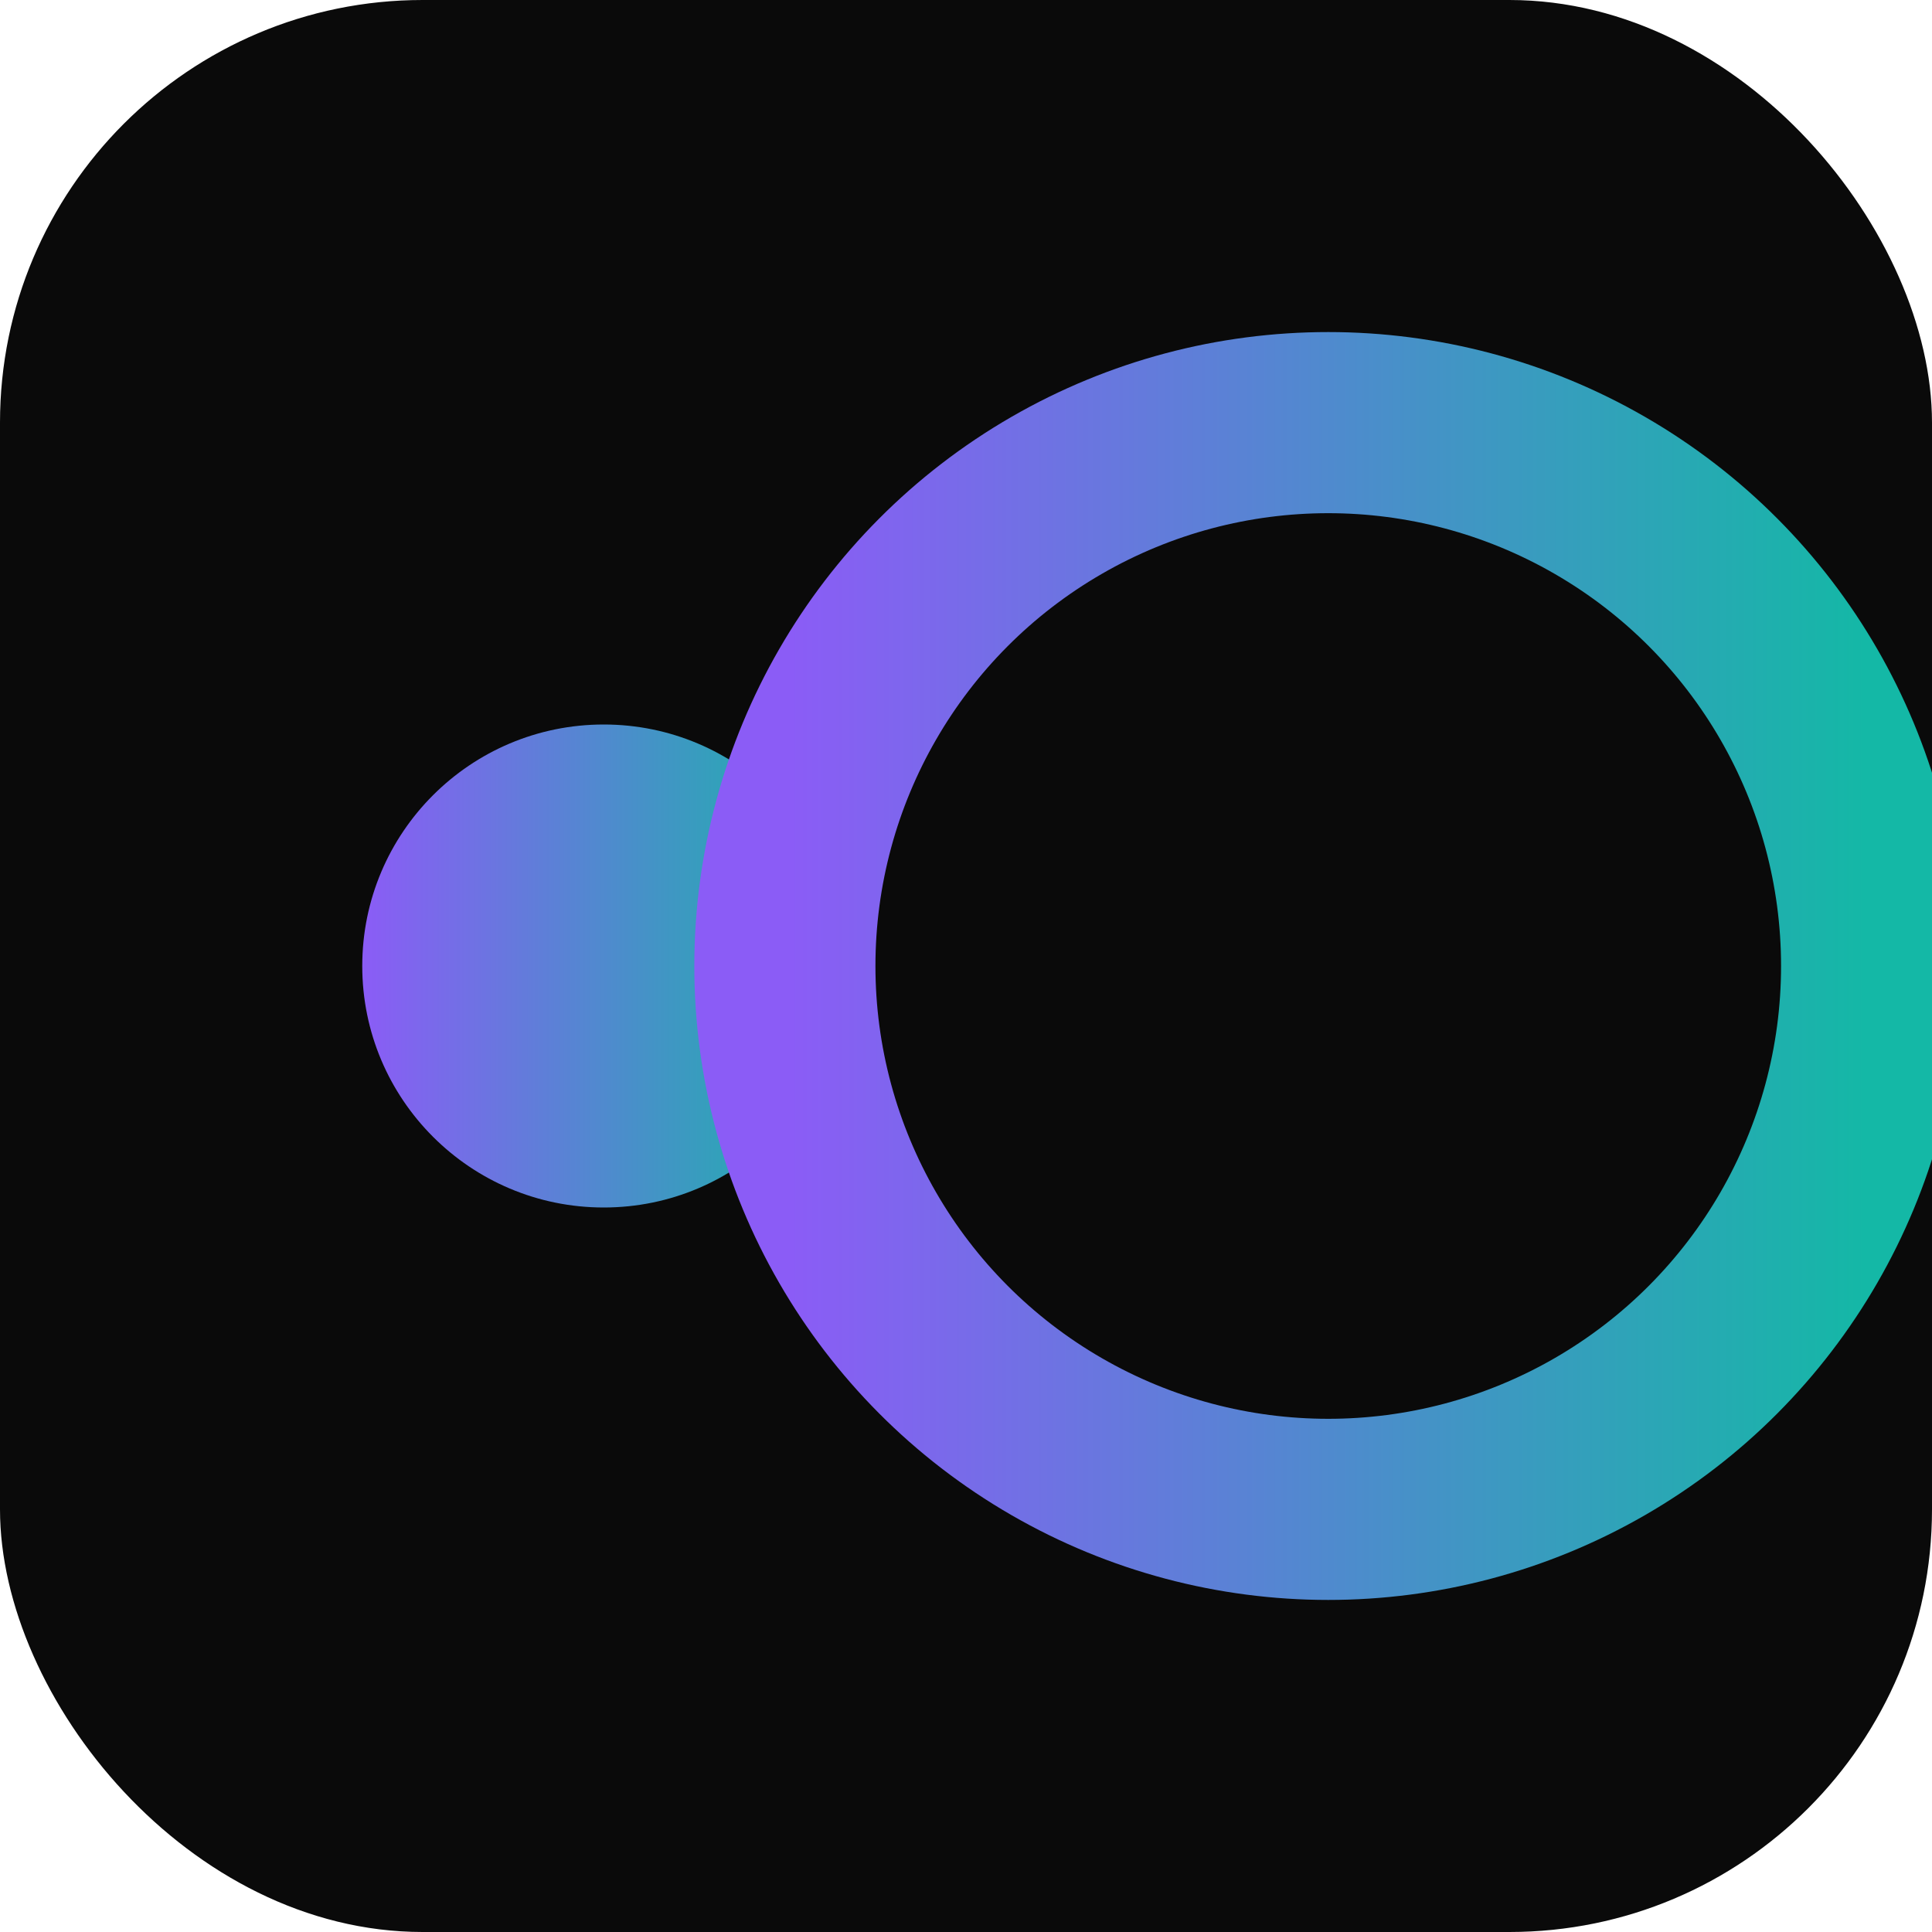
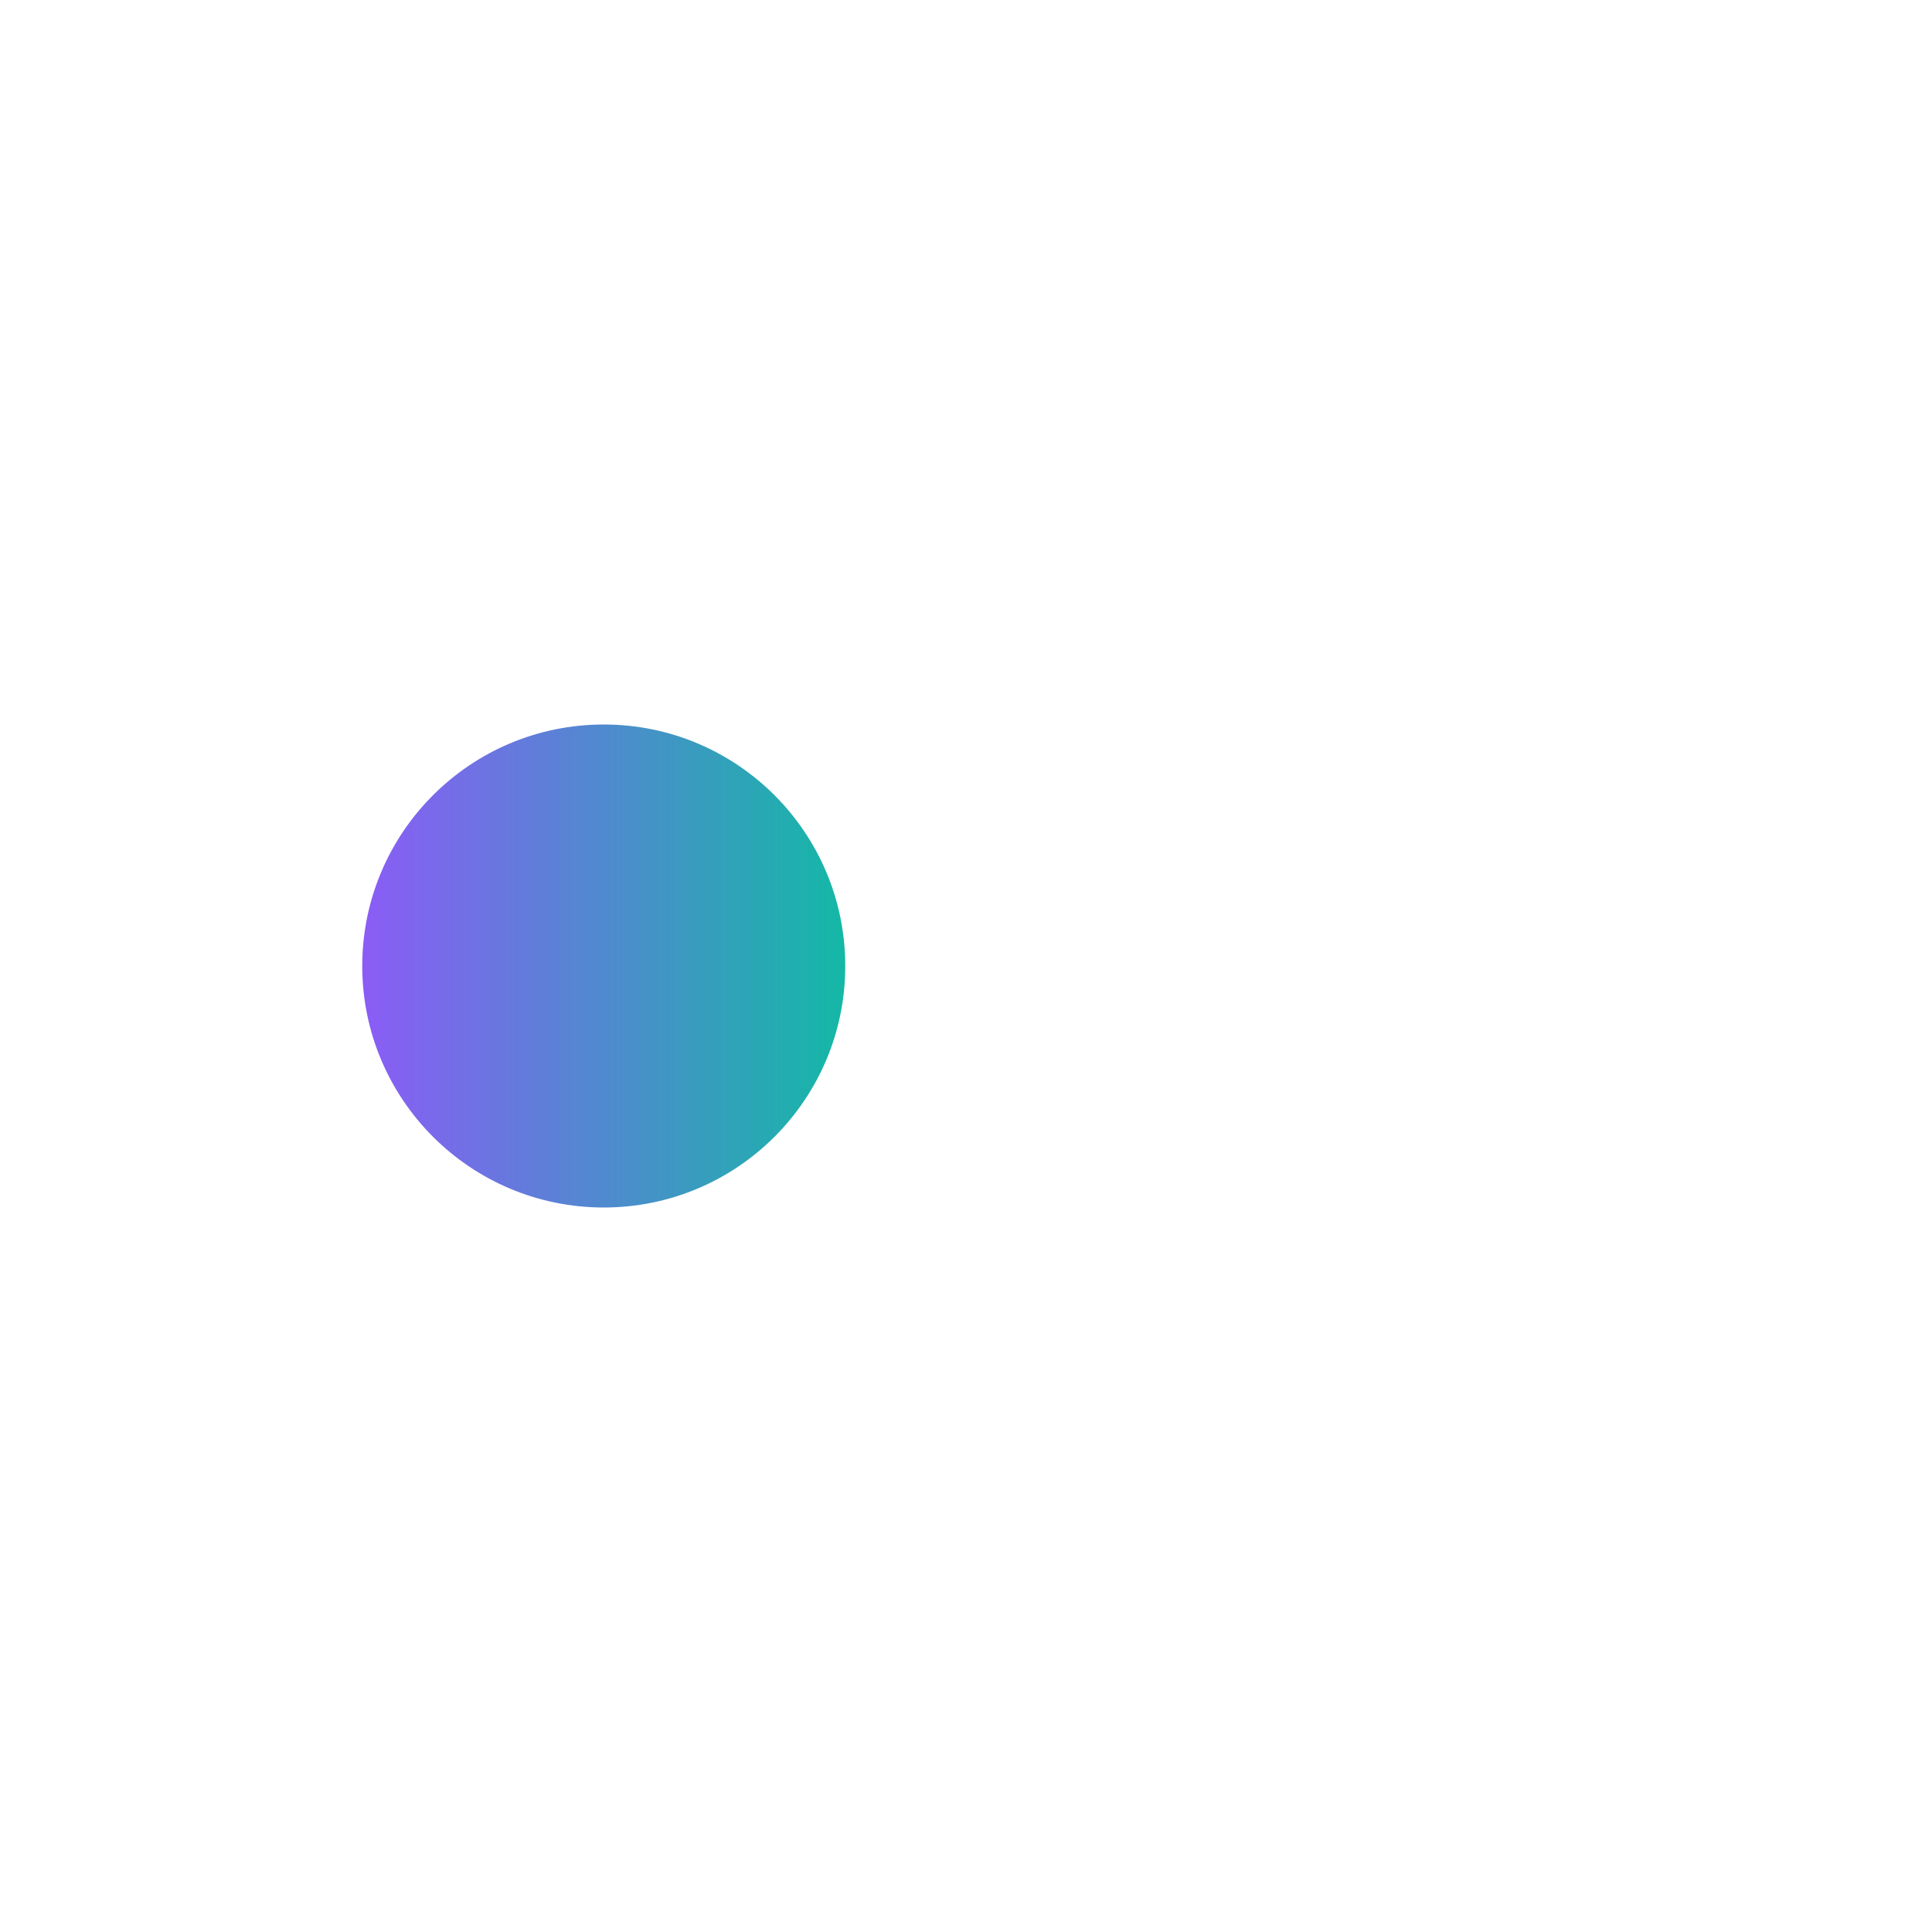
<svg xmlns="http://www.w3.org/2000/svg" viewBox="0 0 64 64">
  <defs>
    <linearGradient id="g" x1="0" x2="1">
      <stop stop-color="#8b5cf6" />
      <stop offset="1" stop-color="#14b8a6" />
    </linearGradient>
  </defs>
-   <rect width="64" height="64" rx="14" fill="#0a0a0a" />
  <circle cx="20" cy="32" r="8" fill="url(#g)" />
-   <circle cx="44" cy="32" r="18" fill="none" stroke="url(#g)" stroke-width="6" />
</svg>